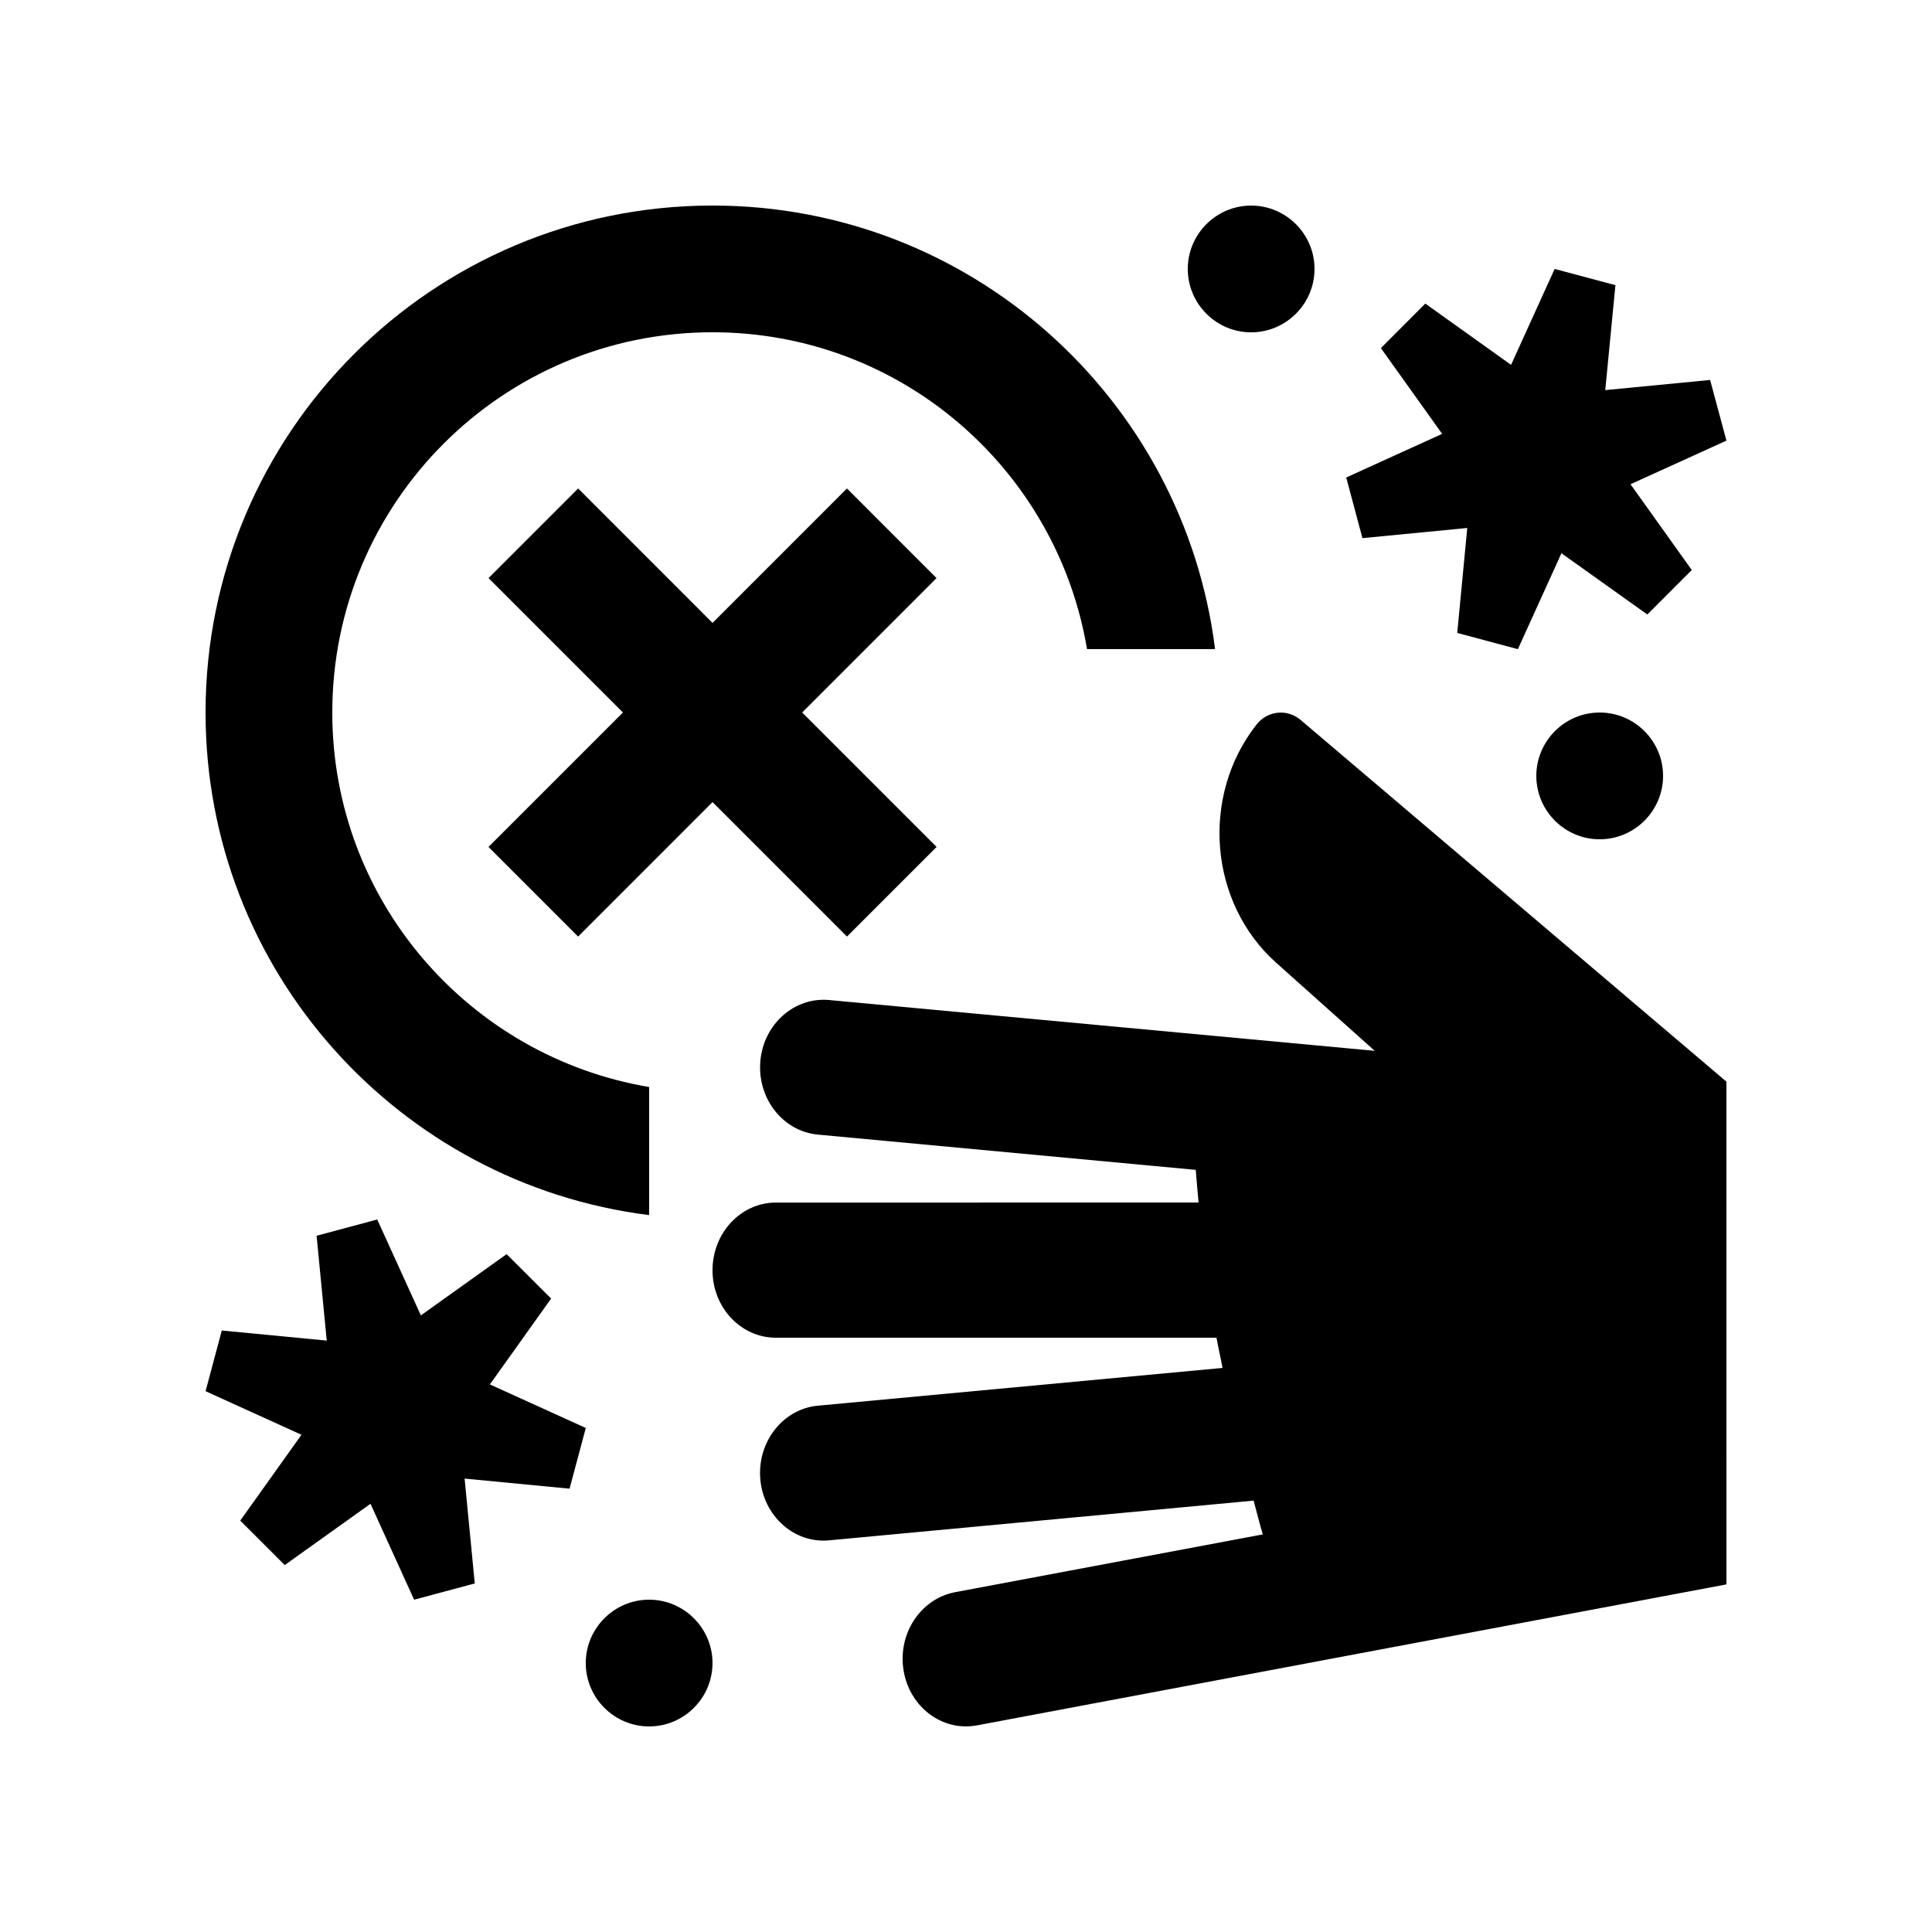
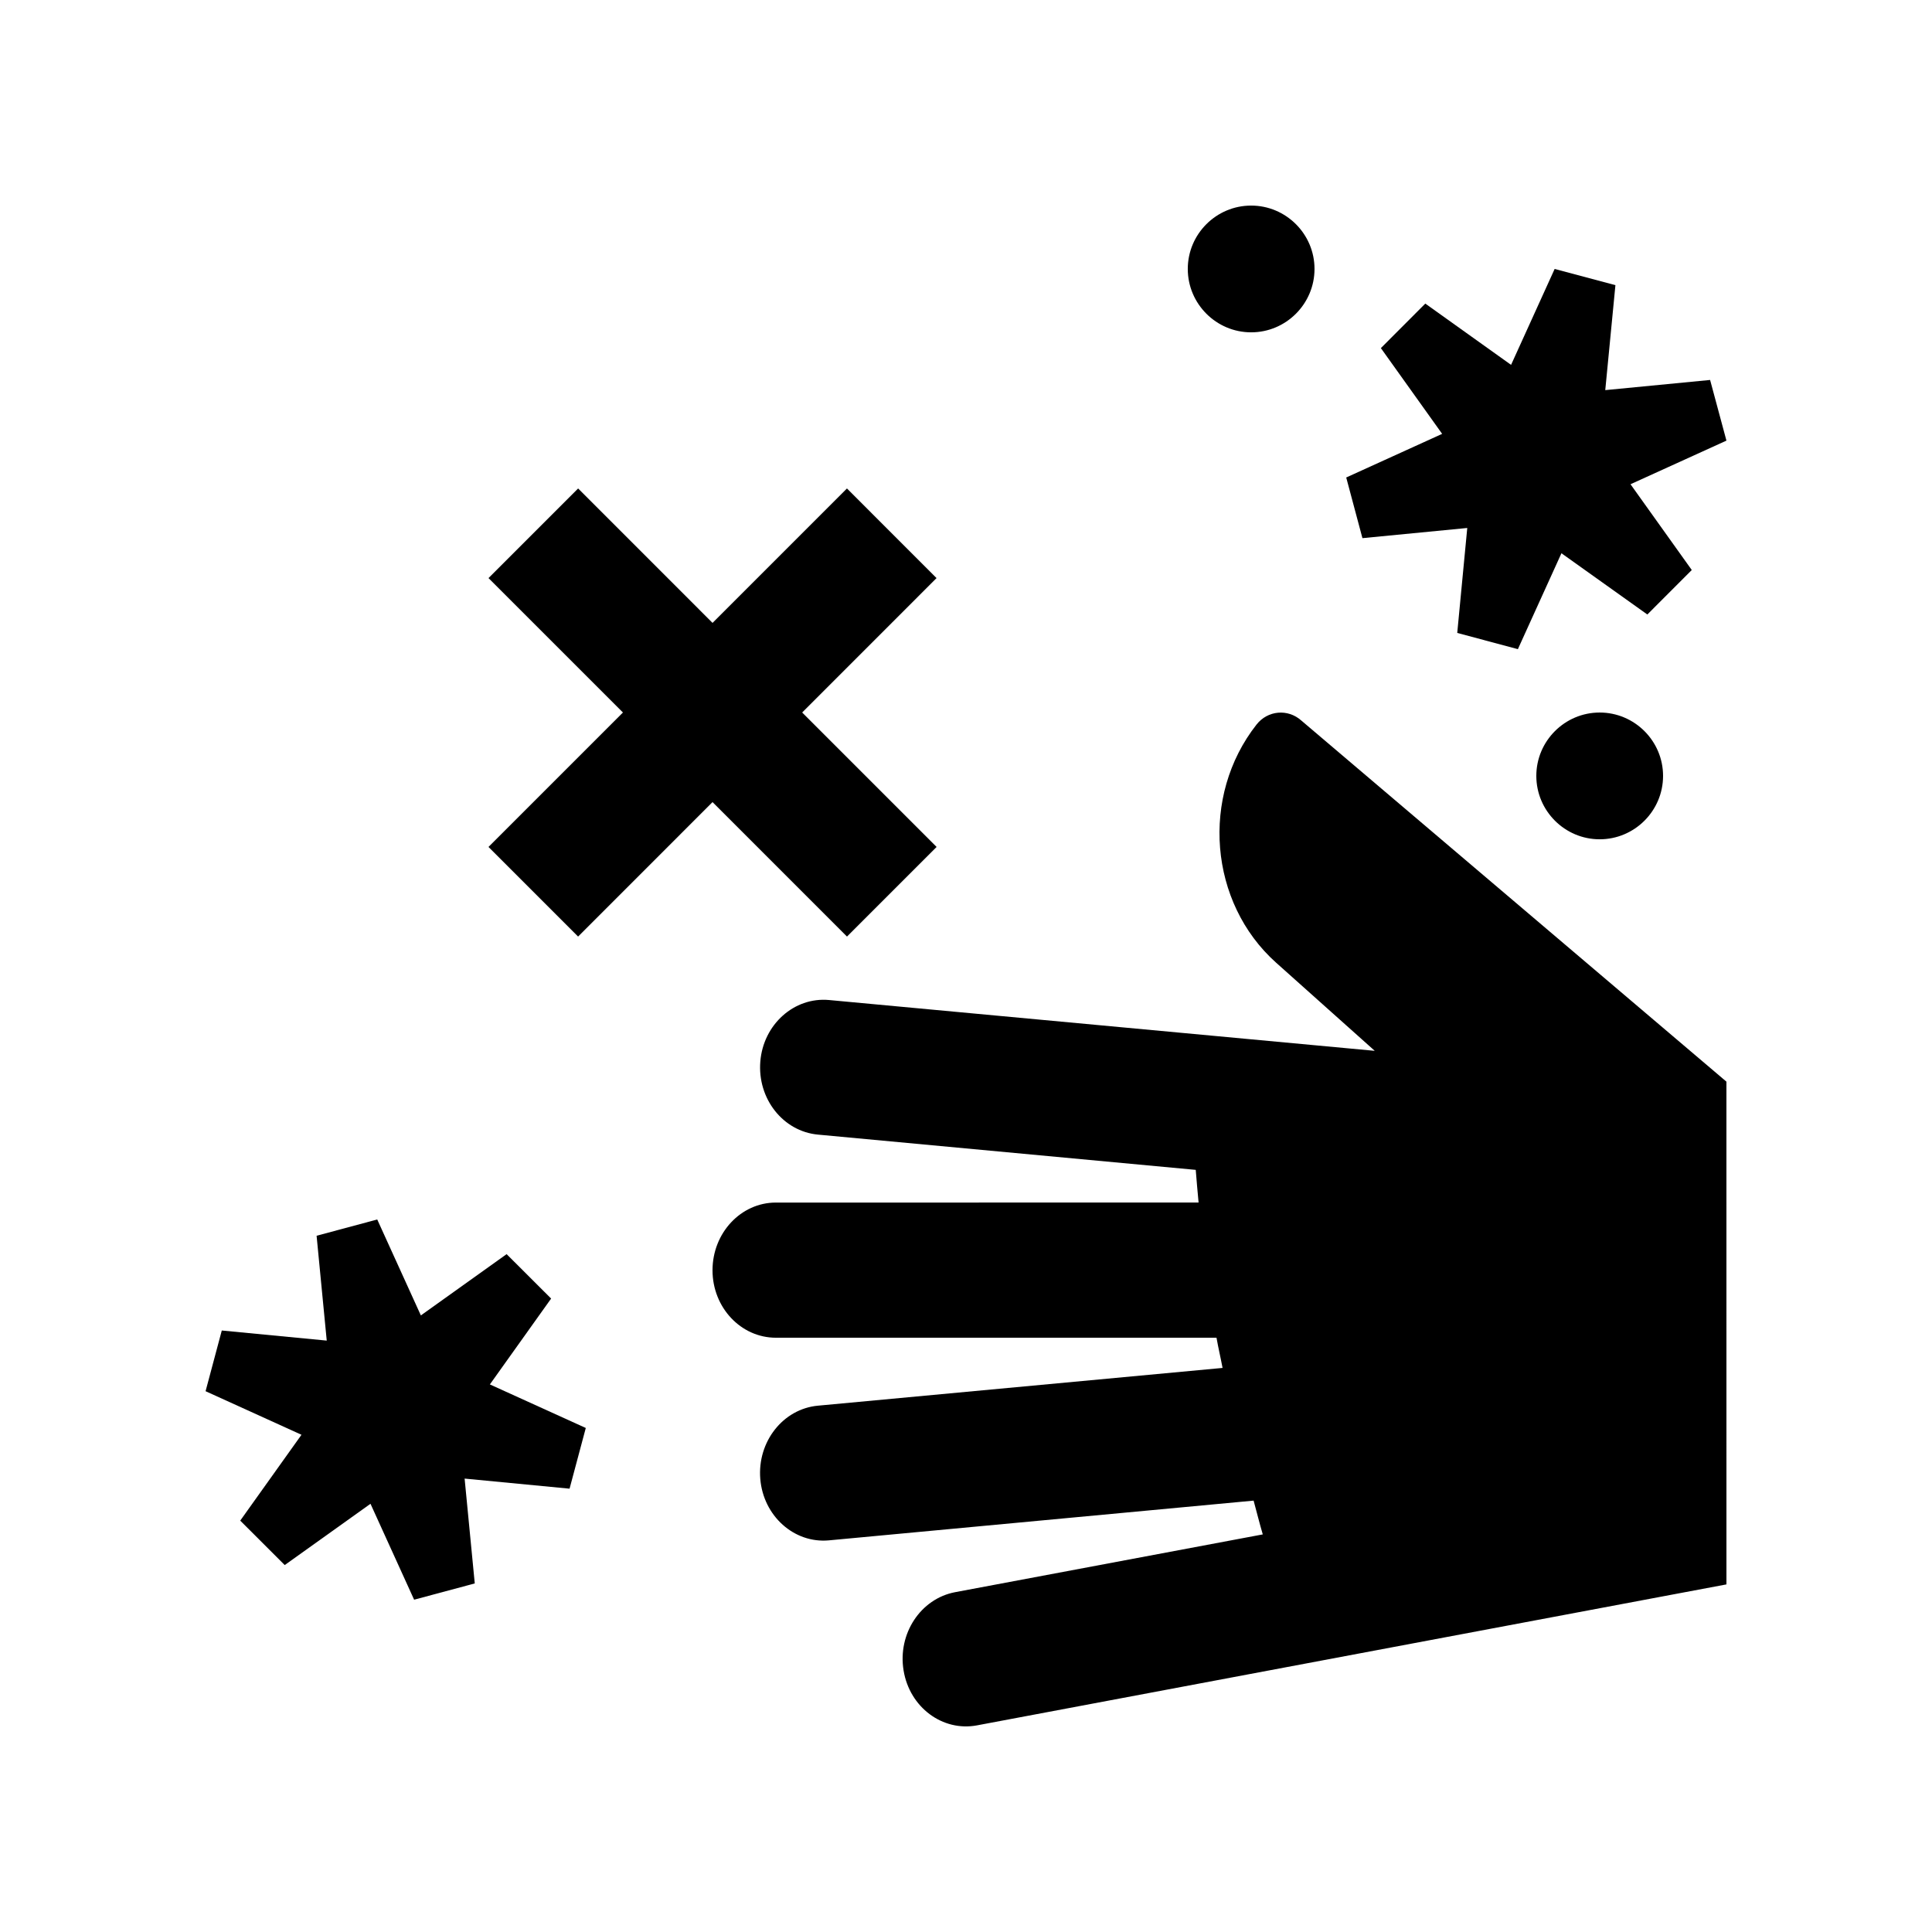
<svg xmlns="http://www.w3.org/2000/svg" fill="#000000" width="800px" height="800px" version="1.1" viewBox="144 144 512 512">
  <g>
    <path d="m601.52 430.65-112.68-95.719c-3.543-3.148-8.879-2.691-11.844 1.082-14.895 18.957-12.594 47.203 5.18 63.105l26.145 23.363-144.64-13.465c-9.215-0.84-17.383 6.465-18.188 16.281-0.805 9.875 6.035 18.535 15.27 19.387l100.12 9.344c0.246 2.887 0.465 5.805 0.754 8.66l-112.02 0.004c-9.266 0-16.793 8.039-16.793 17.945 0 9.875 7.527 17.875 16.793 17.875h116.77c0.48 2.727 1.102 5.316 1.605 8.004l-107.24 10.004c-9.234 0.855-16.07 9.547-15.27 19.387s8.973 17.156 18.188 16.305l112.55-10.531c0.82 2.984 1.562 6.031 2.43 8.953l-81.559 15.316c-9.133 1.738-15.25 11.023-13.629 20.762 1.605 9.742 10.316 16.238 19.445 14.531l198.62-37.359z" />
    <path d="m392.21 368.45-35.629-35.629 35.613-35.621-23.742-23.75-35.621 35.625-35.621-35.625-23.75 23.75 35.625 35.621-35.629 35.629 23.746 23.75 35.629-35.637 35.629 35.637z" />
    <path d="m556 215.27-11.551 25.422-22.73-16.238-11.773 11.797 16.238 22.727-25.422 11.562 4.297 16.074 27.781-2.695-2.656 27.816 16.07 4.297 11.543-25.414 22.766 16.23 11.773-11.789-16.234-22.73 25.422-11.562-4.328-16.074-27.785 2.691 2.691-27.816z" />
    <path d="m492.36 215.27c0 9.254-7.543 16.801-16.793 16.801s-16.793-7.547-16.793-16.801c0-9.242 7.543-16.789 16.793-16.789s16.793 7.547 16.793 16.789z" />
    <path d="m584.73 349.62c0 9.254-7.547 16.801-16.797 16.801s-16.793-7.547-16.793-16.801c0-9.25 7.543-16.793 16.793-16.793s16.797 7.543 16.797 16.793z" />
-     <path d="m332.82 584.73c0 9.25-7.543 16.793-16.793 16.793-9.246 0-16.793-7.543-16.793-16.793s7.547-16.797 16.793-16.797c9.242 0 16.793 7.547 16.793 16.797z" />
    <path d="m299.24 522.43-25.418-11.543 16.23-22.754-11.793-11.773-22.727 16.238-11.562-25.422-16.07 4.312 2.688 27.785-27.812-2.676-4.297 16.086 25.414 11.547-16.23 22.75 11.793 11.777 22.727-16.238 11.562 25.418 16.07-4.309-2.688-27.785 27.812 2.672z" />
-     <path d="m316.03 432.07c-47.637-8.02-83.969-49.332-83.969-99.246 0-55.656 45.117-100.77 100.76-100.77 49.922 0 91.25 36.324 99.254 83.969h33.93c-8.277-66.25-64.676-117.55-133.18-117.55-74.195 0-134.35 60.152-134.35 134.36 0 68.492 51.309 124.89 117.55 133.18z" />
  </g>
</svg>